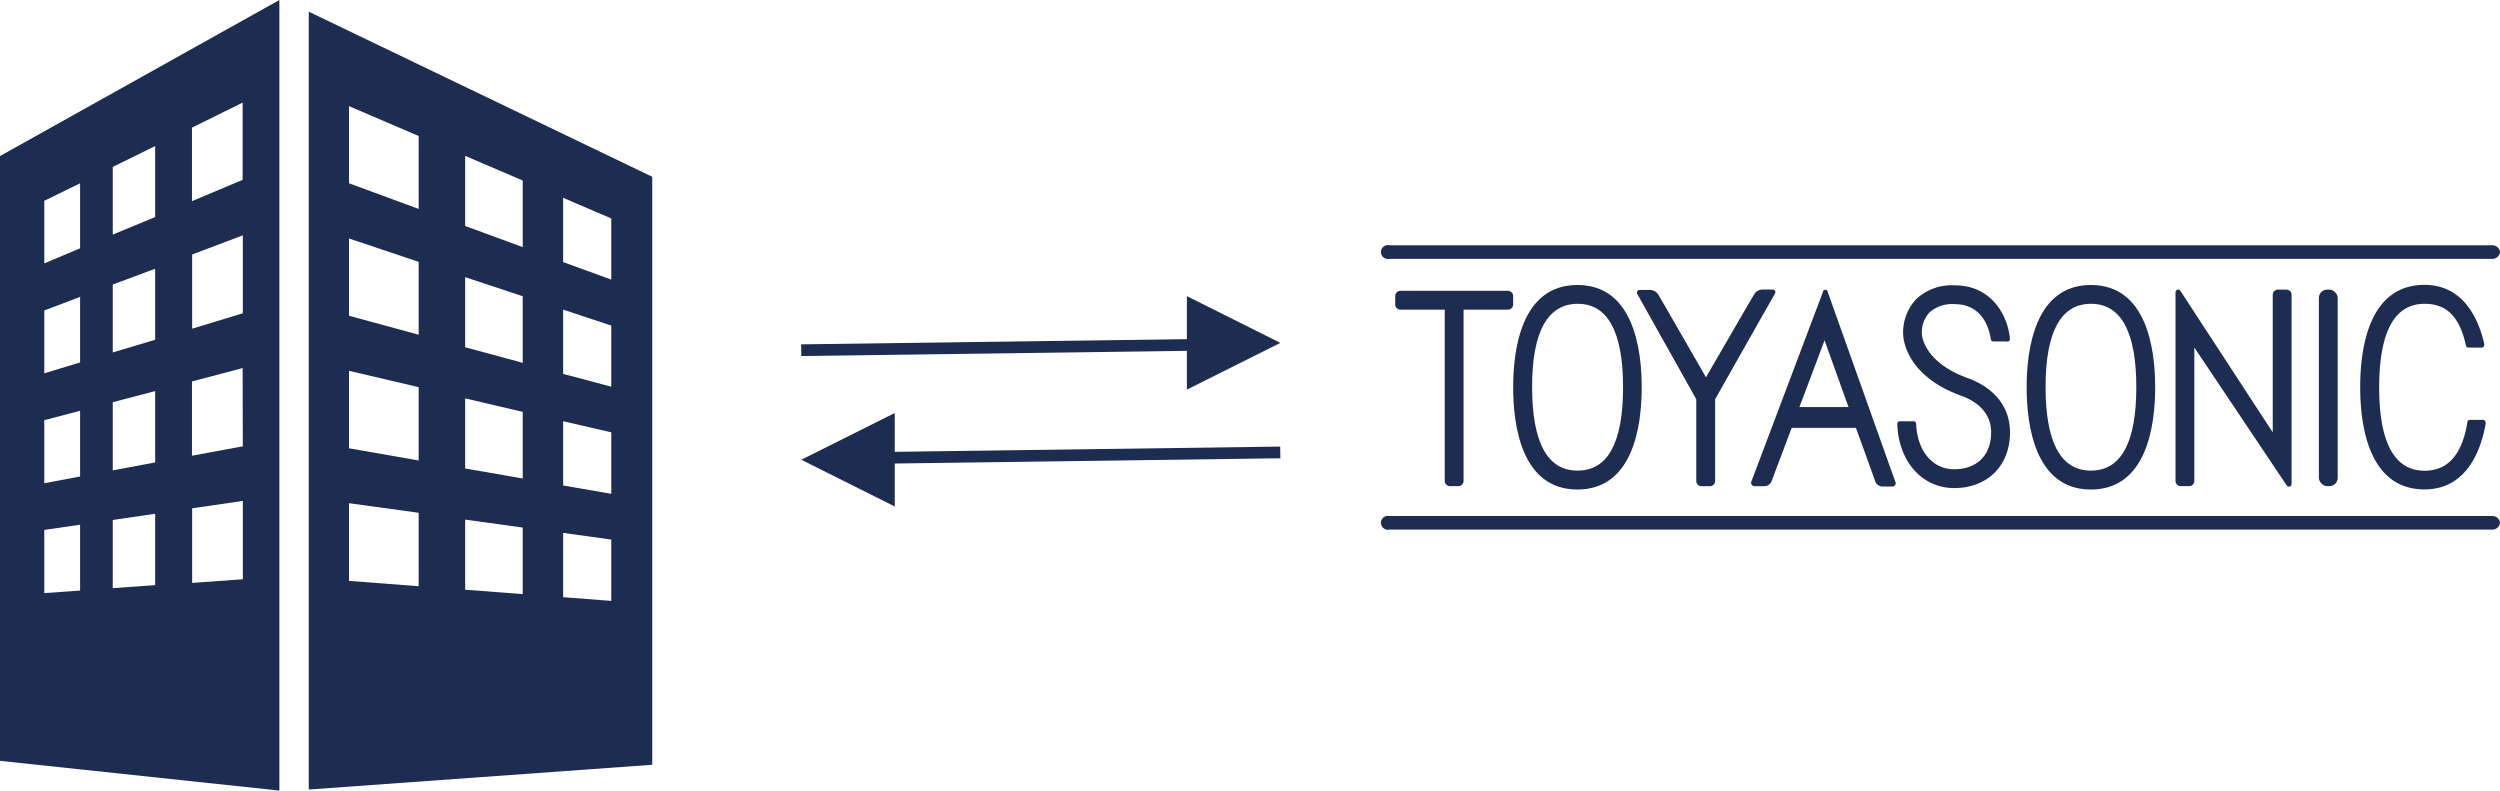
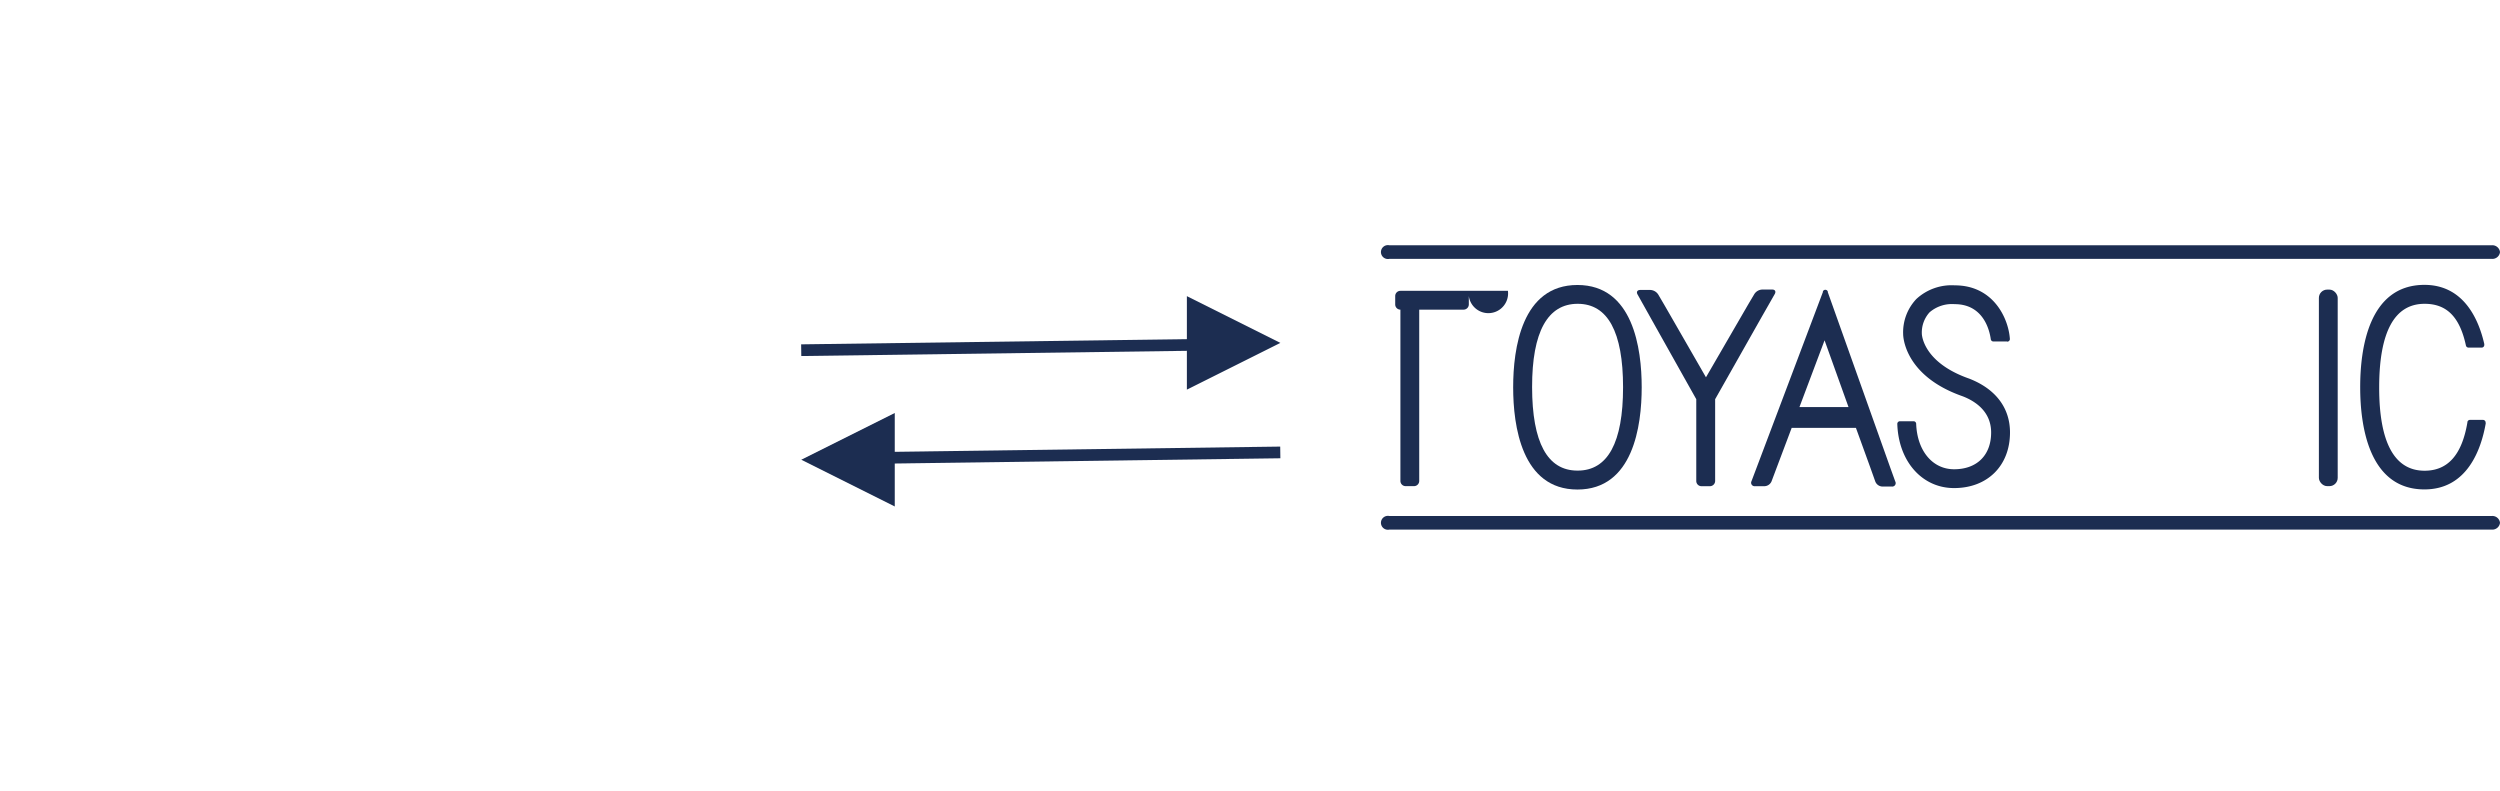
<svg xmlns="http://www.w3.org/2000/svg" viewBox="0 0 427.91 135.32">
  <defs>
    <style>.cls-1,.cls-2{fill:#1c2d51;}.cls-1{stroke:#1c2d51;stroke-miterlimit:10;stroke-width:2px;}</style>
  </defs>
  <g id="レイヤー_2" data-name="レイヤー 2">
    <g id="レイヤー_1-2" data-name="レイヤー 1">
      <line class="cls-1" x1="137.14" y1="59.94" x2="211.14" y2="58.94" />
      <polygon class="cls-2" points="203.15 50.69 219.15 58.69 203.15 66.69 203.15 50.69" />
      <line class="cls-1" x1="219.14" y1="77.44" x2="145.14" y2="78.44" />
      <polygon class="cls-2" points="153.15 86.69 137.15 78.69 153.15 70.69 153.15 86.69" />
-       <path class="cls-2" d="M47.82,0,0,26.71V130.23l47.82,5.09ZM13.71,101.08l-6.13.44V90.7l6.13-.89Zm0-19.52L7.58,82.71V71.92l6.13-1.61Zm0-19.53L7.58,63.9V53.14l6.13-2.32Zm0-19.53L7.58,45.08V34.37l6.13-3Zm12.85,57.65-7.26.52V89l7.26-1.06Zm0-21L19.3,80.51V68.84l7.26-1.9Zm0-21L19.3,60.33V48.7L26.56,46Zm0-21L19.3,40.15V28.57L26.56,25Zm15,62-8.67.62V87l8.67-1.26Zm0-22.76L32.86,78V65.29L41.53,63Zm0-22.77-8.67,2.64V43.56l8.67-3.28ZM32.86,34.43V21.85l8.67-4.29V30.78Z" />
-       <path class="cls-2" d="M52.85,2V135.14l58.79-4.24V30.26Zm18.81,98.34-11.92-.91V86.13l11.92,1.64Zm0-21.52L59.74,76.73V63.47l11.92,2.8Zm0-21.53L59.74,54.05V40.82l11.92,4Zm0-21.53L59.74,31.37V18.17l11.92,5.11Zm17.81,65.93-9.85-.75v-12l9.85,1.36Zm0-19.79-9.85-1.71v-12l9.85,2.31Zm0-19.8-9.85-2.66v-12l9.85,3.27Zm0-19.8-9.85-3.62v-12l9.85,4.22Zm15.16,60.55-8.24-.63v-11l8.24,1.13Zm0-18.33-8.24-1.42v-11L104.63,74Zm0-18.33L96.39,64V53l8.24,2.73Zm0-18.33-8.24-3v-11l8.24,3.53Z" />
      <path class="cls-2" d="M427.91,43.15a1.31,1.31,0,0,1-1.42,1.16H237.8a1.19,1.19,0,1,1,0-2.33H426.49A1.32,1.32,0,0,1,427.91,43.15Z" />
      <path class="cls-2" d="M427.91,89.48a1.32,1.32,0,0,1-1.42,1.17H237.8a1.19,1.19,0,1,1,0-2.33H426.49A1.31,1.31,0,0,1,427.91,89.48Z" />
-       <path class="cls-2" d="M258.1,49.78H239.7a.89.89,0,0,0-.89.89v1.44a.89.89,0,0,0,.89.89h7.59V82.32a.89.89,0,0,0,.89.89h1.44a.89.89,0,0,0,.89-.89V53h7.59a.9.9,0,0,0,.9-.89V50.67A.9.9,0,0,0,258.1,49.78Z" />
+       <path class="cls-2" d="M258.1,49.78H239.7a.89.89,0,0,0-.89.89v1.44a.89.89,0,0,0,.89.89V82.32a.89.89,0,0,0,.89.89h1.44a.89.89,0,0,0,.89-.89V53h7.59a.9.9,0,0,0,.9-.89V50.67A.9.9,0,0,0,258.1,49.78Z" />
      <rect class="cls-2" x="396.91" y="49.57" width="3.22" height="33.64" rx="1.42" />
      <path class="cls-2" d="M303.35,49.56l-1.71,0a1.68,1.68,0,0,0-1.35.76l-1,1.68h0L292,64.58l-7-12.17h0l-1.17-2a1.7,1.7,0,0,0-1.34-.78h-1.74c-.5,0-.7.34-.46.77l2.36,4.22h0l7.69,13.71v14a.89.89,0,0,0,.9.89h1.43a.9.9,0,0,0,.9-.89v-14l7.87-13.91h0l2.28-4C304.05,49.92,303.84,49.56,303.35,49.56Z" />
      <path class="cls-2" d="M324.4,82.41,323.53,80,312.85,50l0-.11a.45.45,0,0,0-.84,0l0,.11L300.66,80.07l-.87,2.3a.59.59,0,0,0,.58.85l1.64,0a1.36,1.36,0,0,0,1.21-.82l.88-2.34h0l2.57-6.82h11L320.12,80h0l.87,2.44a1.36,1.36,0,0,0,1.2.84h1.62A.59.59,0,0,0,324.4,82.41ZM308,69.68l4.3-11.43,4.1,11.43Z" />
-       <path class="cls-2" d="M368.89,66.26v0h0c0-6.56-1.46-17.48-11-17.48s-11,10.92-11,17.48h0v.05h0c0,6.55,1.46,17.48,11,17.48s11-10.93,11-17.48h0Zm-11,14.29c-5.15,0-7.76-4.81-7.76-14.29S352.75,52,357.9,52s7.76,4.81,7.76,14.28S363.05,80.55,357.9,80.55Z" />
      <path class="cls-2" d="M281,66.26v0h0c0-6.56-1.45-17.48-11-17.48s-11,10.92-11,17.48h0v.05h0c0,6.55,1.45,17.48,11,17.48s11-10.93,11-17.48h0Zm-11,14.29c-5.14,0-7.75-4.81-7.76-14.29S264.91,52,270.05,52s7.76,4.81,7.76,14.28S275.2,80.55,270.05,80.55Z" />
      <path class="cls-2" d="M343.53,58.45h-.17l-2,0h-.16a.45.45,0,0,1-.45-.39v0c-.21-1.52-1.25-6-6.19-6a5.86,5.86,0,0,0-4.29,1.4,5.14,5.14,0,0,0-1.32,3.68c0,.08.15,4.88,8.09,7.66,4.52,1.75,7,5,7,9.22,0,5.69-3.85,9.52-9.57,9.52-5.5,0-9.53-4.6-9.72-11h0a.45.45,0,0,1,.45-.44h2.33a.45.45,0,0,1,.45.45v0c.17,4.6,2.79,7.77,6.49,7.77,3.91,0,6.34-2.41,6.34-6.29,0-3.56-2.65-5.34-4.87-6.2-10.08-3.52-10.19-10.36-10.19-10.65a8.29,8.29,0,0,1,2.26-6,8.88,8.88,0,0,1,6.57-2.34c6.65,0,9.21,5.69,9.44,9.19v0a.45.45,0,0,1-.45.45" />
      <path class="cls-2" d="M425.47,72.45c-.77,4.41-3.14,11.32-10.49,11.32-9.54,0-11-10.93-11-17.48h0v-.05h0c0-6.56,1.45-17.48,11-17.48,6.86,0,9.34,6.16,10.24,10.12l0,.07s0,.06,0,.1a.45.45,0,0,1-.45.45h-2.25a.46.46,0,0,1-.44-.35v0C421,54.12,418.69,52,415,52c-5.15,0-7.76,4.81-7.77,14.28s2.62,14.29,7.77,14.29c3.92,0,6.38-2.63,7.33-8.26v-.07a.44.44,0,0,1,.44-.37H425a.45.45,0,0,1,.45.45.19.19,0,0,1,0,.08Z" />
-       <path class="cls-2" d="M391.34,49.57h-1.43a.9.9,0,0,0-.9.89V74L373.3,49.93l-.12-.18a.45.45,0,0,0-.36-.18.45.45,0,0,0-.45.45v32.3a.89.89,0,0,0,.9.89h1.43a.89.89,0,0,0,.89-.89V59.48L391.34,83l.07.09a.43.43,0,0,0,.38.21.45.45,0,0,0,.45-.44V50.46A.9.9,0,0,0,391.34,49.57Z" />
    </g>
  </g>
</svg>